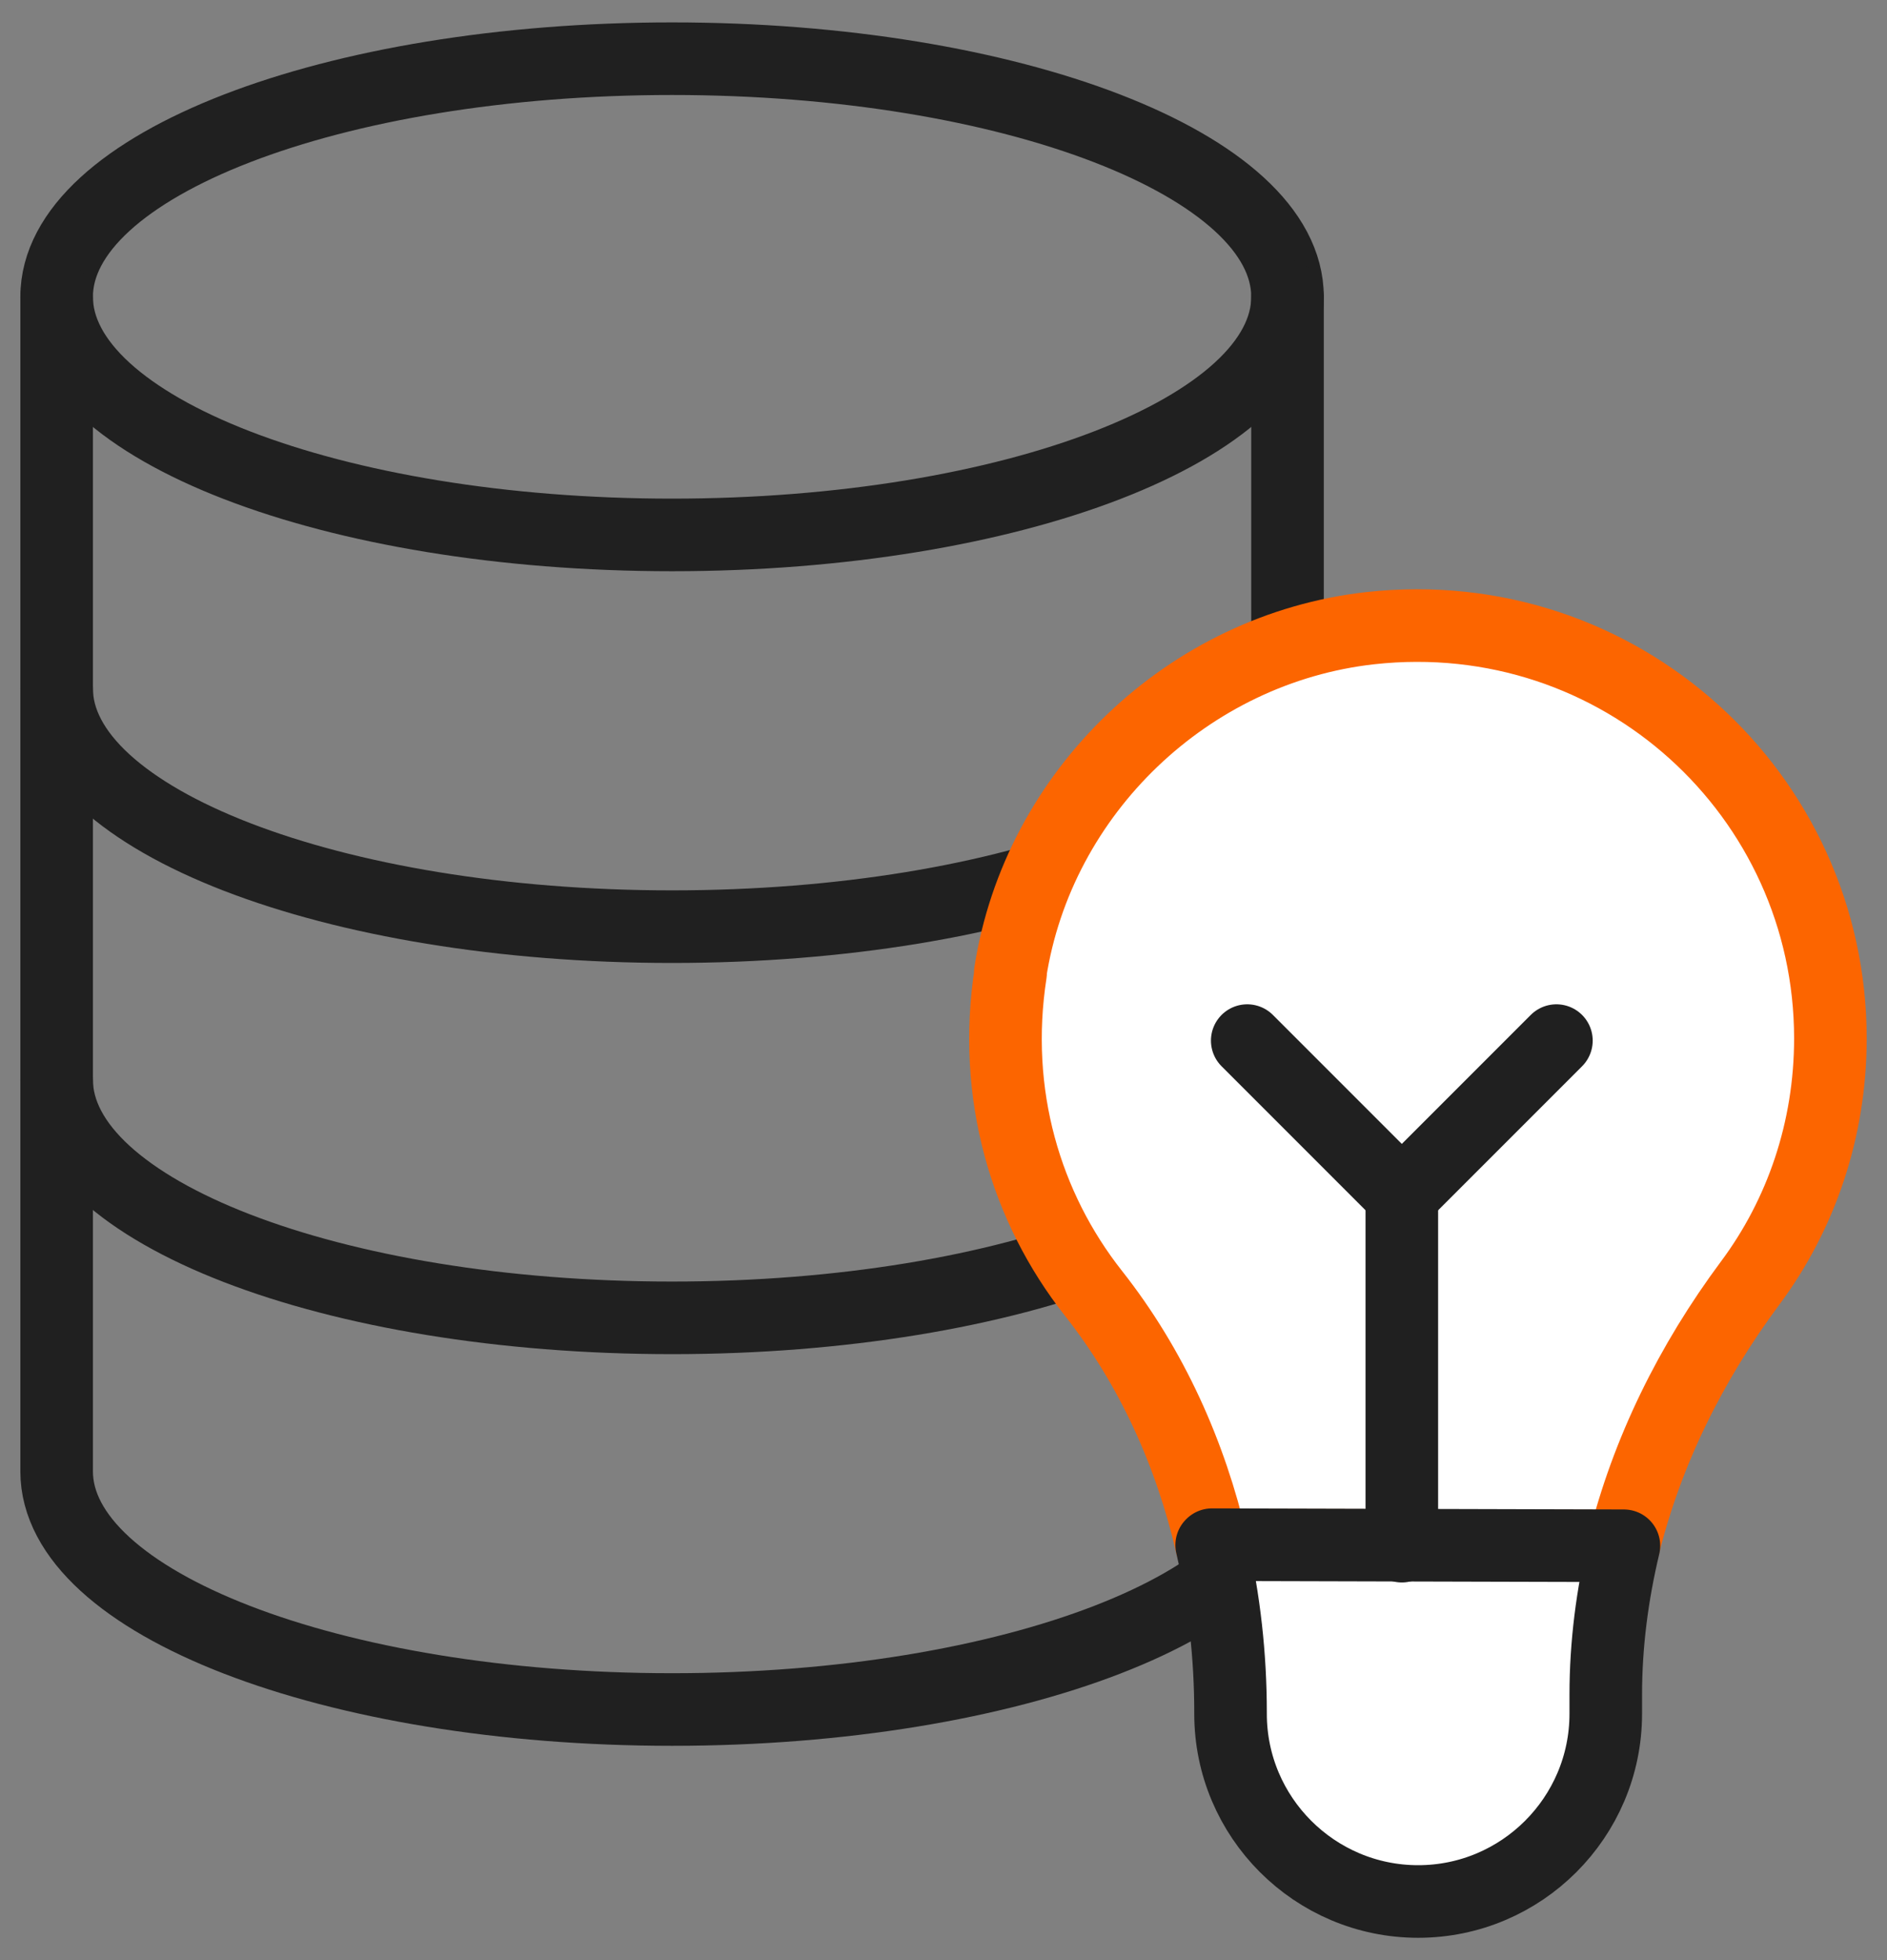
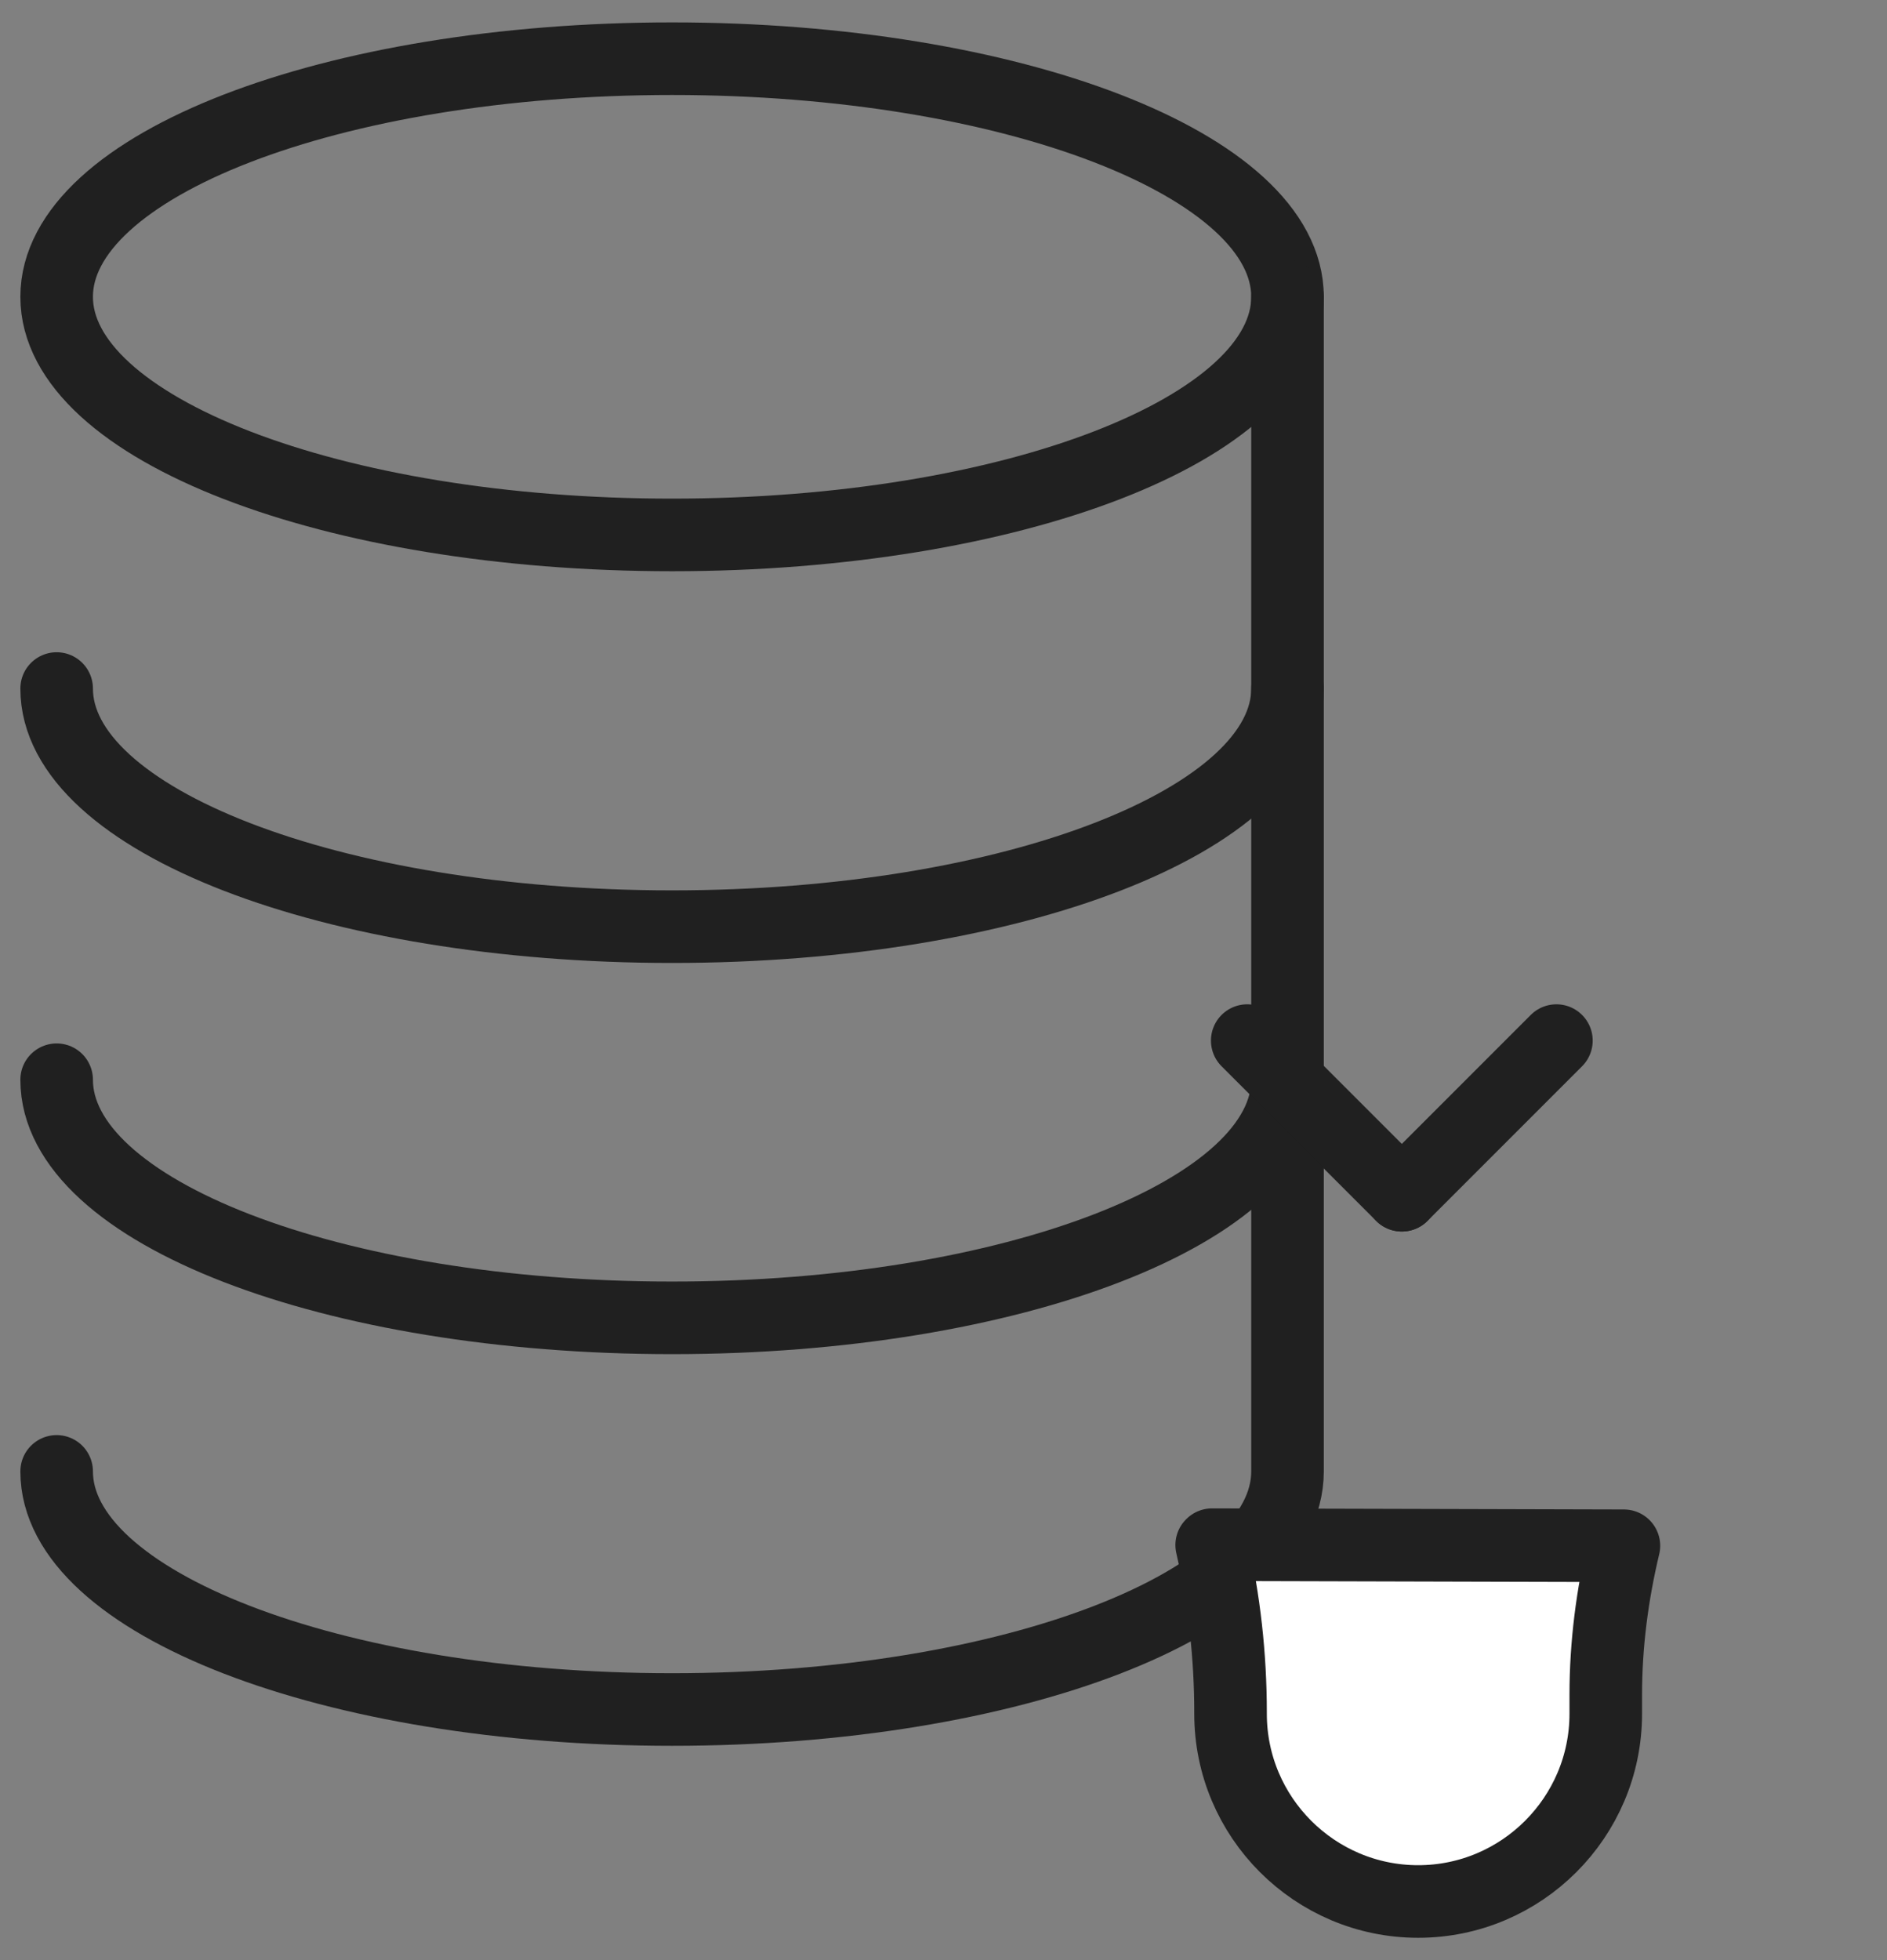
<svg xmlns="http://www.w3.org/2000/svg" width="52" height="54" viewBox="0 0 52 54" fill="none">
  <rect x="0" y="0" width="52" height="54" fill="#808080" stroke="none" />
  <path d="M18.52 14.737C27.887 14.737 35.48 11.8 35.48 8.177C35.48 4.554 27.887 1.617 18.52 1.617C9.154 1.617 1.561 4.554 1.561 8.177C1.561 11.8 9.154 14.737 18.52 14.737Z" stroke="#202020" stroke-width="2" stroke-linecap="round" stroke-linejoin="round" />
  <path d="M35.48 29.746C35.48 33.366 27.89 36.306 18.52 36.306C9.151 36.306 1.561 33.376 1.561 29.746" stroke="#202020" stroke-width="2" stroke-linecap="round" stroke-linejoin="round" />
  <path d="M35.48 18.969C35.48 22.589 27.89 25.529 18.52 25.529C9.151 25.529 1.561 22.589 1.561 18.969" stroke="#202020" stroke-width="2" stroke-linecap="round" stroke-linejoin="round" />
-   <path d="M35.48 8.176V40.536C35.48 44.156 27.89 47.096 18.52 47.096C9.151 47.096 1.561 44.156 1.561 40.536V8.176" stroke="#202020" stroke-width="2" stroke-linecap="round" stroke-linejoin="round" />
-   <path d="M44.74 42.596C45.38 39.996 46.6 37.536 48.23 35.346C49.63 33.467 50.44 31.127 50.44 28.607C50.44 21.896 44.63 16.547 37.76 17.306C32.75 17.866 28.61 21.817 27.84 26.797H27.85C27.33 30.146 28.27 33.267 30.13 35.627C31.74 37.666 32.81 40.056 33.39 42.566L44.74 42.596Z" fill="white" stroke="#FC6500" stroke-width="2" stroke-linecap="round" stroke-linejoin="round" />
+   <path d="M35.48 8.176V40.536C35.48 44.156 27.89 47.096 18.52 47.096C9.151 47.096 1.561 44.156 1.561 40.536" stroke="#202020" stroke-width="2" stroke-linecap="round" stroke-linejoin="round" />
  <path d="M33.39 42.565C33.74 44.075 33.91 45.635 33.91 47.185V47.215C33.91 50.065 36.23 52.385 39.08 52.385C41.93 52.385 44.25 50.065 44.25 47.215V46.695C44.25 45.295 44.43 43.925 44.75 42.585L33.4 42.555L33.39 42.565Z" fill="white" stroke="#202020" stroke-width="2" stroke-linecap="round" stroke-linejoin="round" />
-   <path d="M38.63 42.596V32.926" stroke="#202020" stroke-width="2" stroke-linecap="round" stroke-linejoin="round" />
  <path d="M38.63 32.928L34.37 28.668" stroke="#202020" stroke-width="2" stroke-linecap="round" stroke-linejoin="round" />
  <path d="M42.89 28.668L38.63 32.928" stroke="#202020" stroke-width="2" stroke-linecap="round" stroke-linejoin="round" />
</svg>